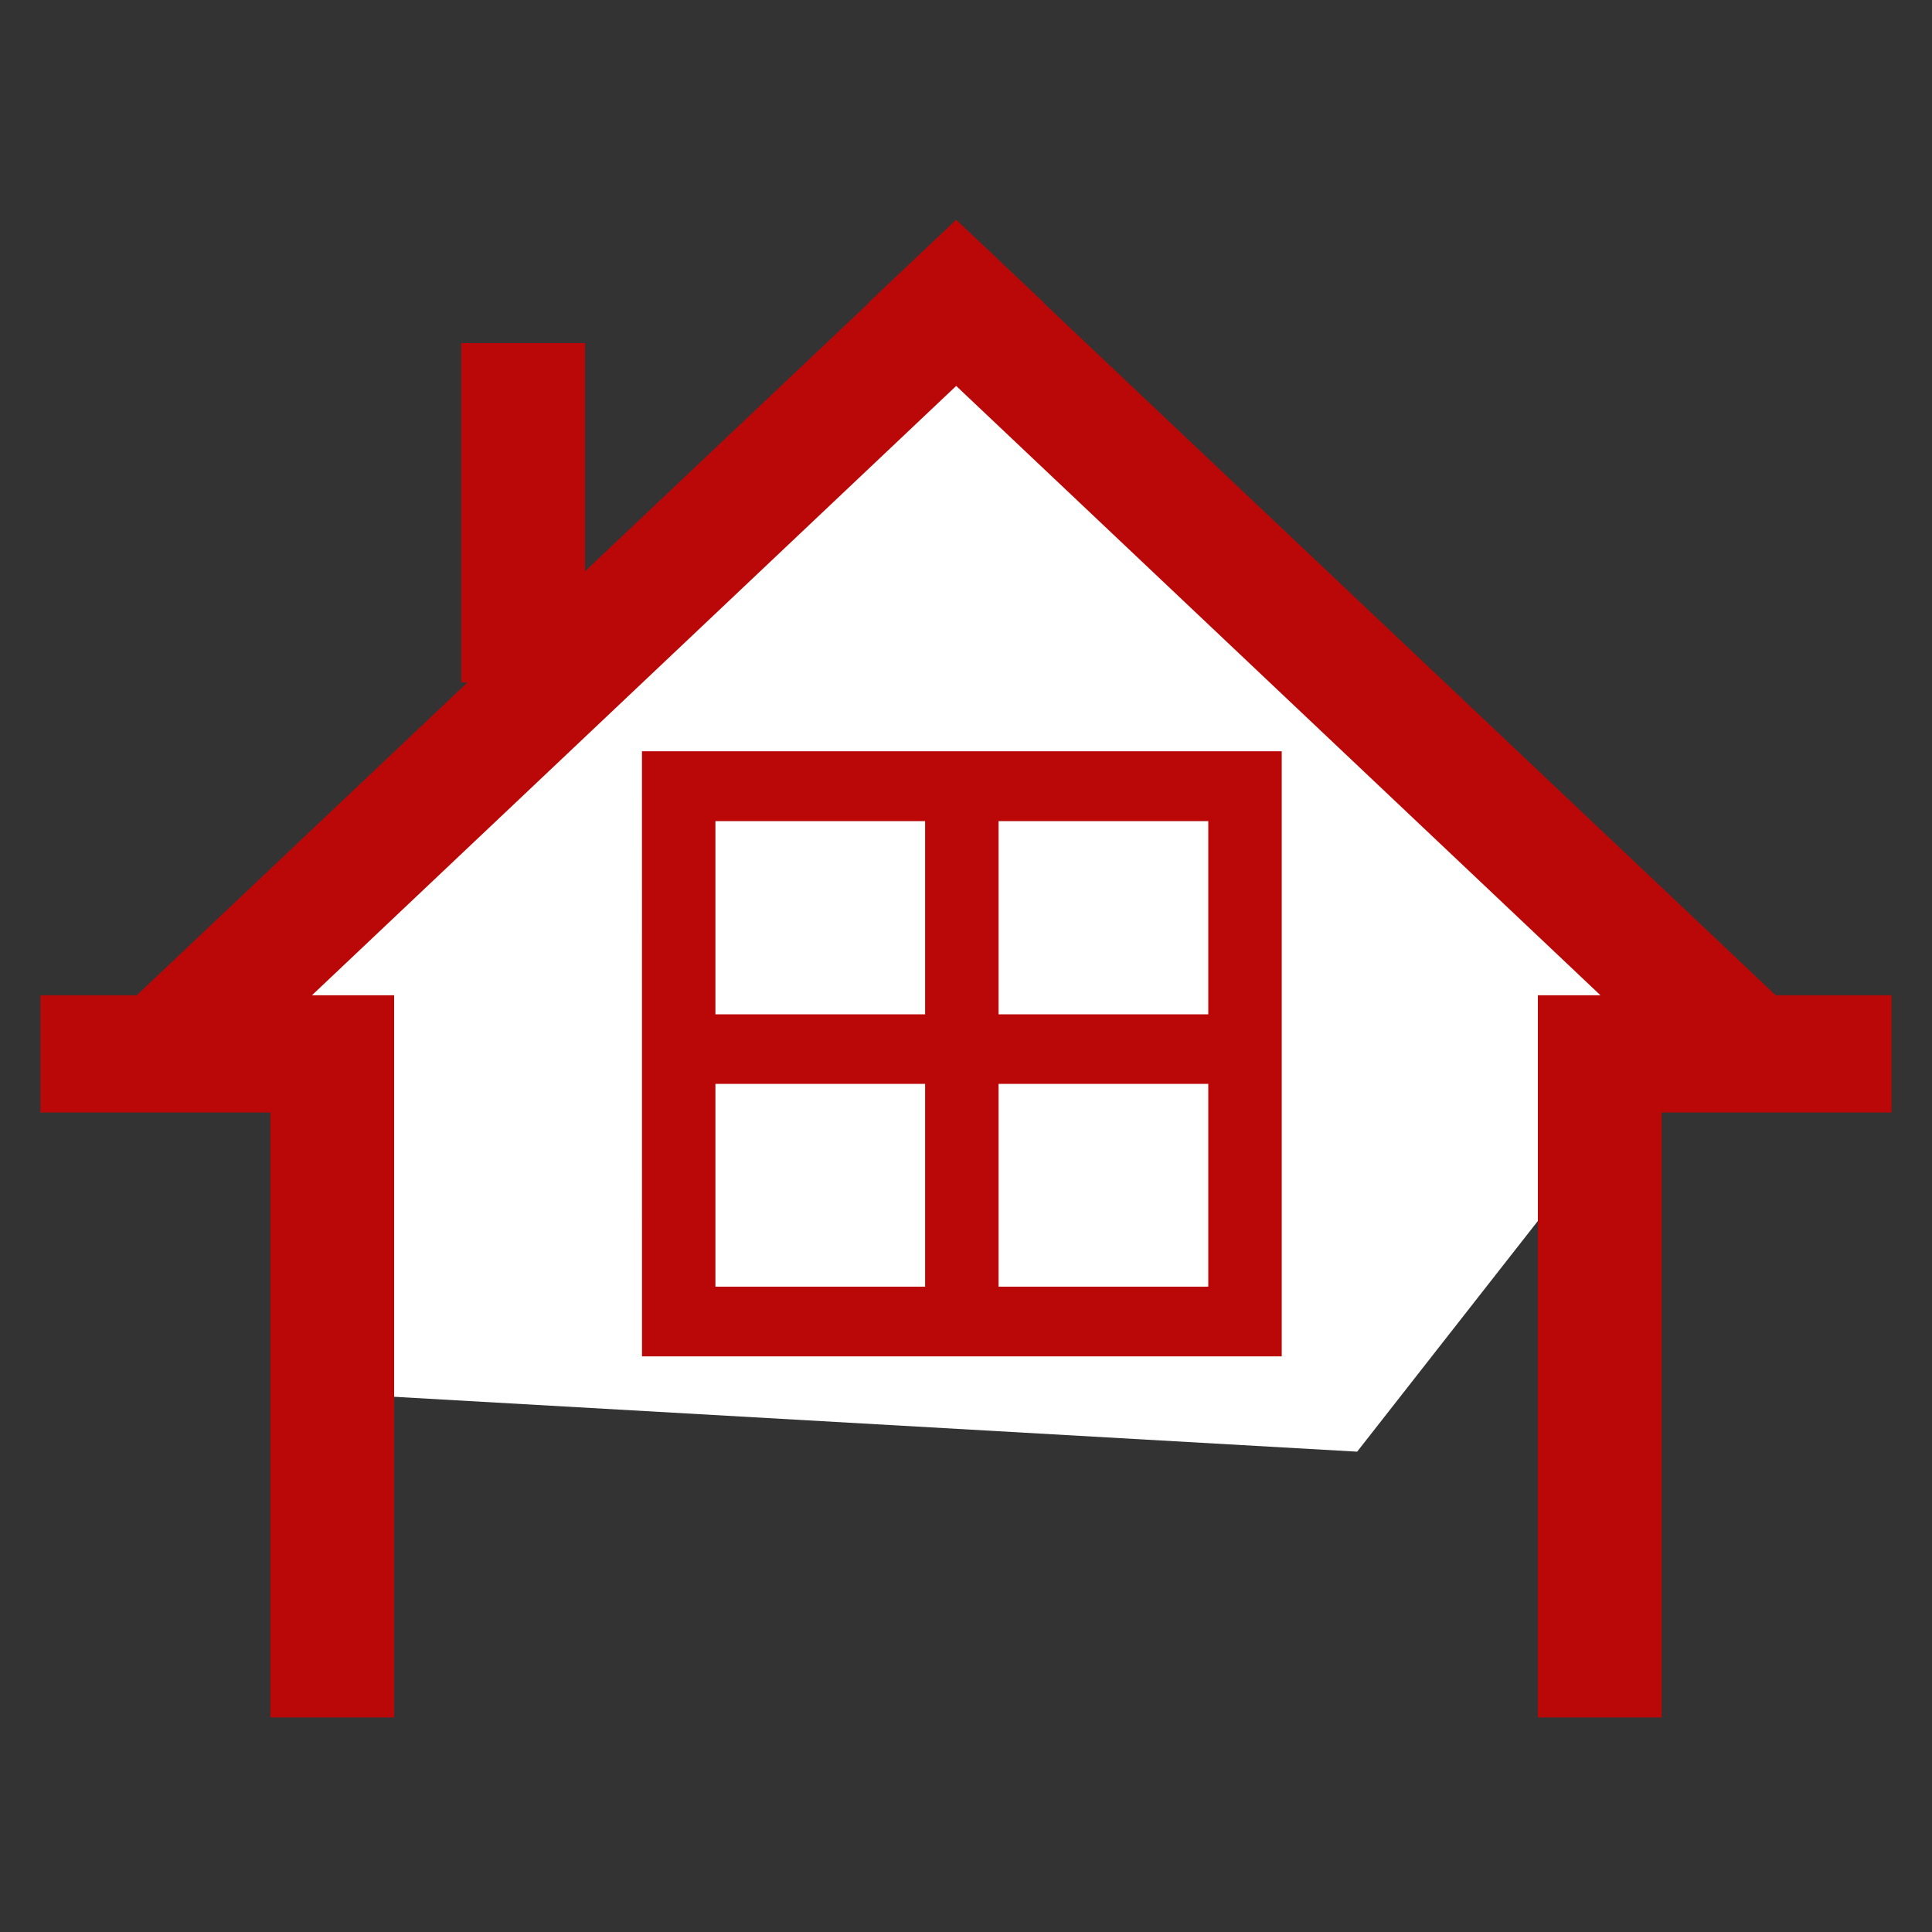
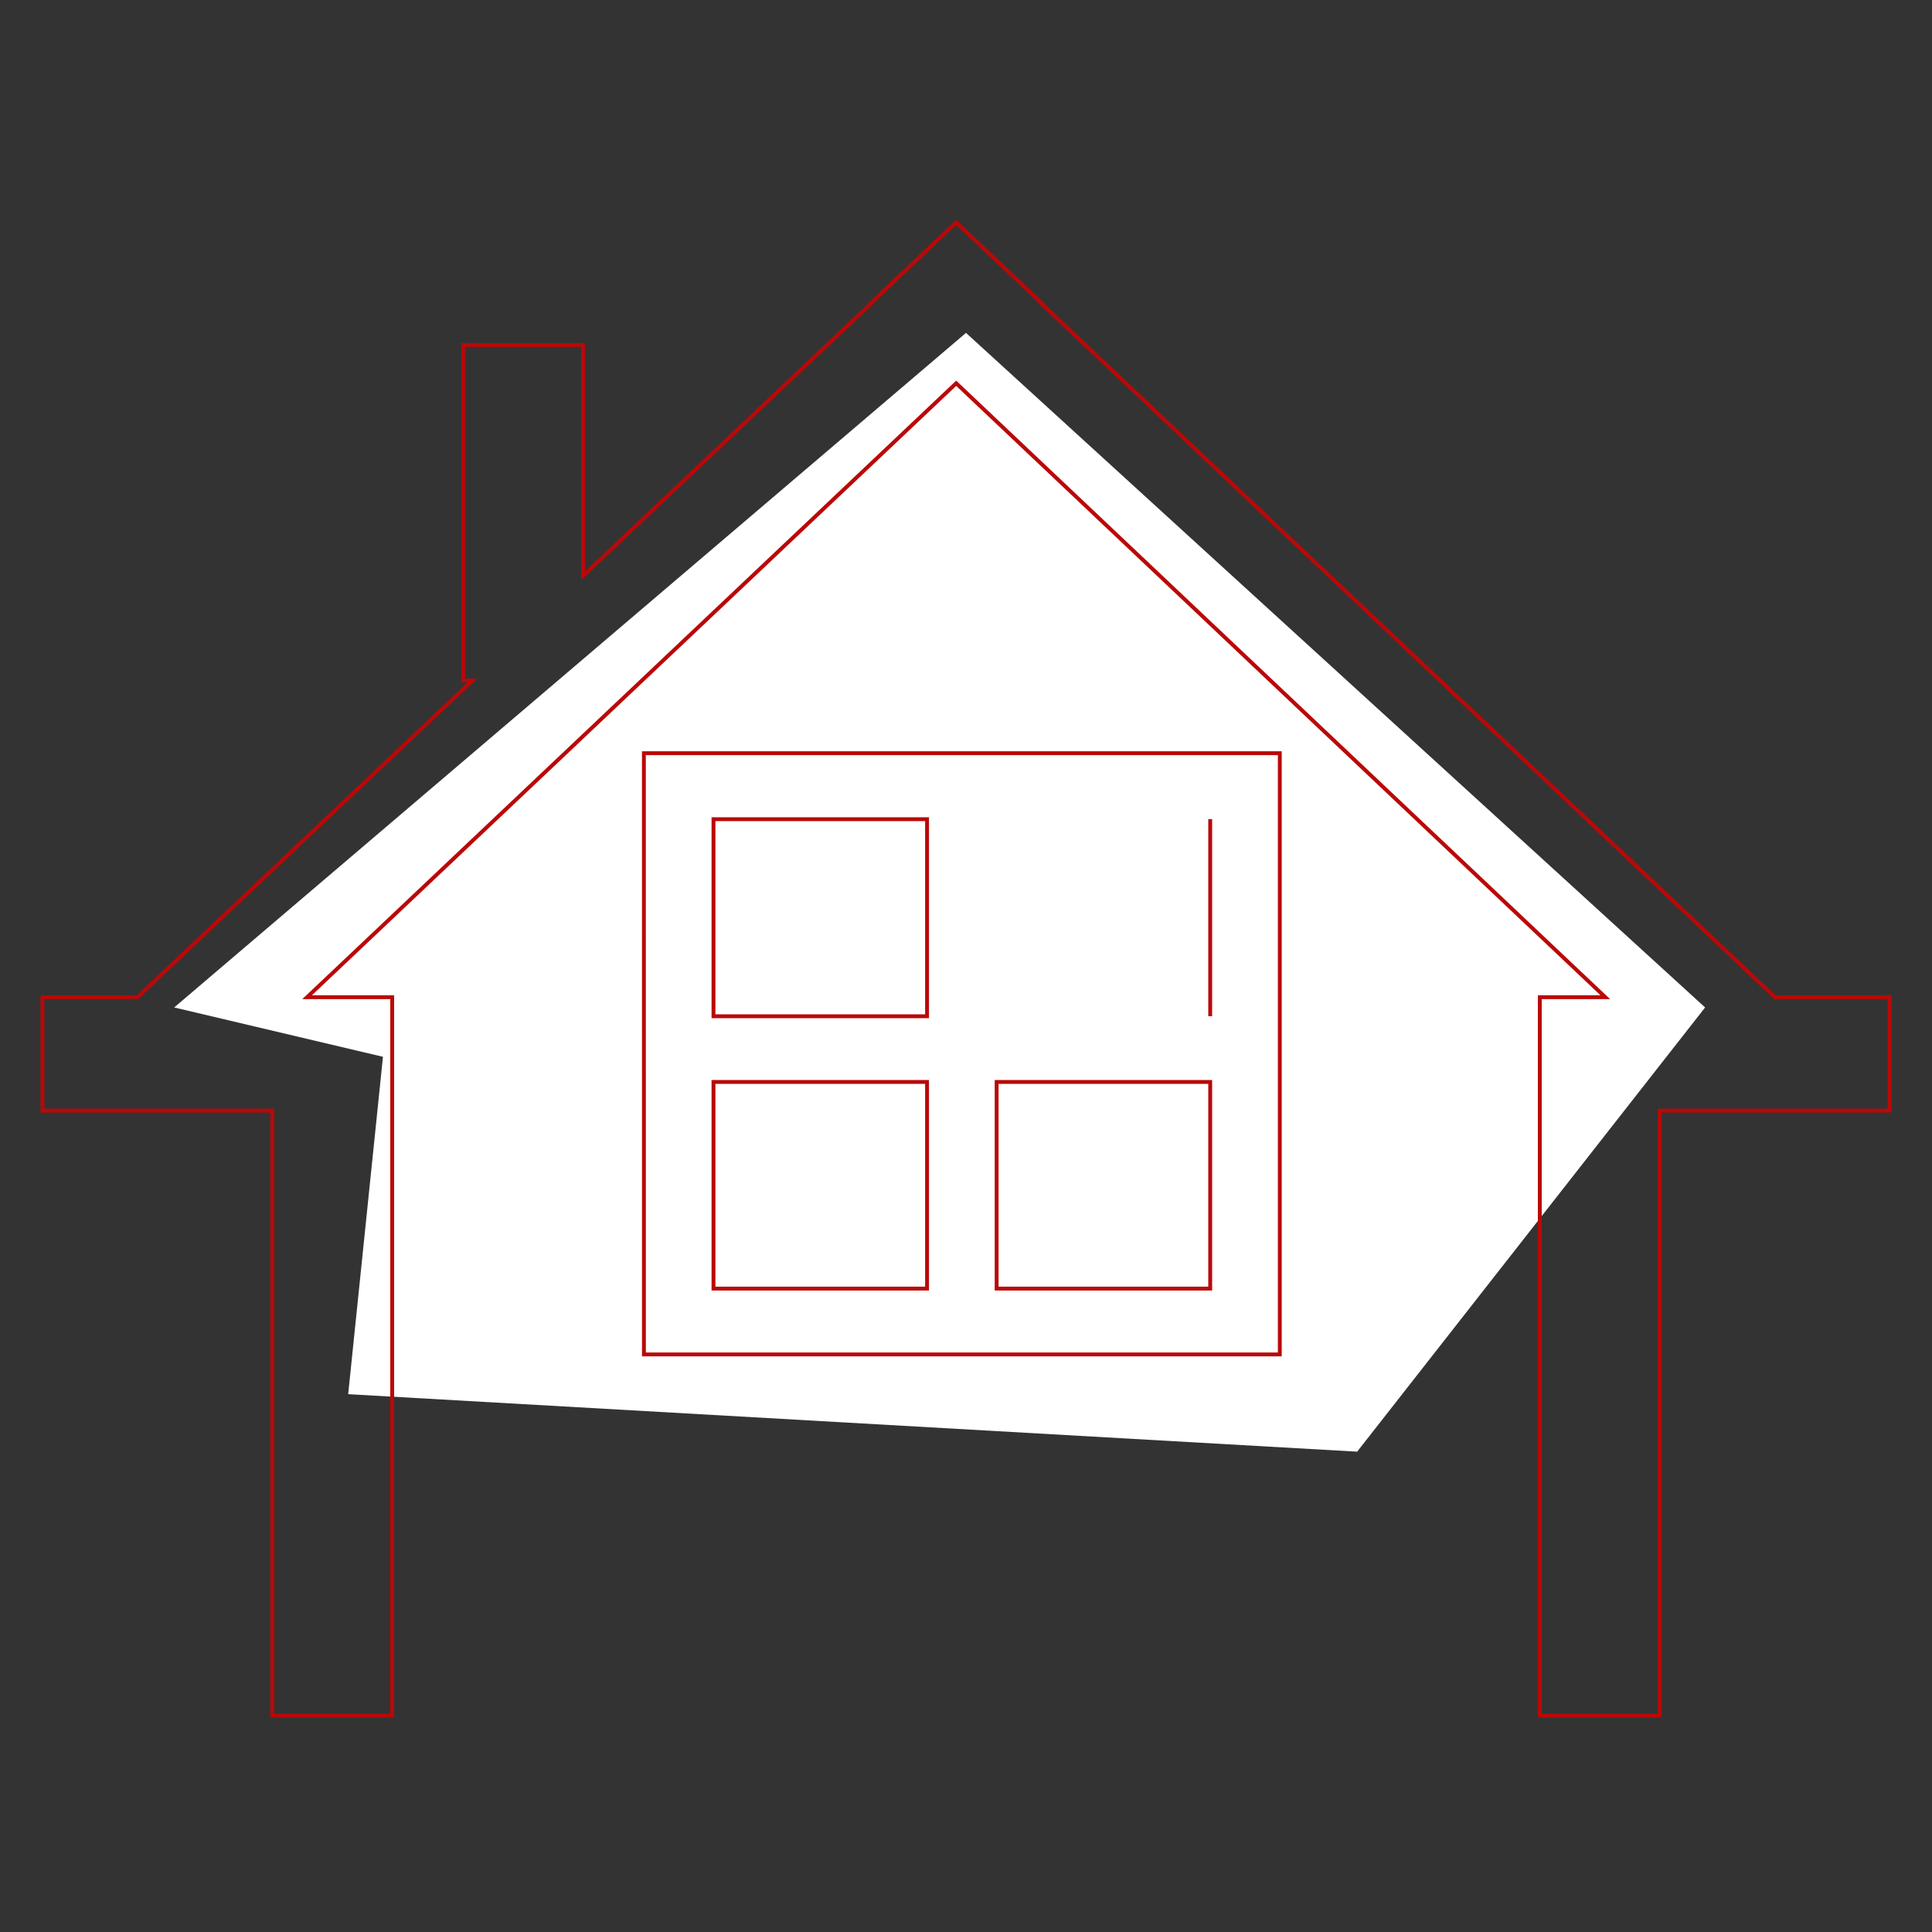
<svg xmlns="http://www.w3.org/2000/svg" width="500" height="500" viewBox="0 0 500 500">
  <rect x="0" y="0" width="500" height="500" fill="#333333" stroke="none" />
  <defs>
    <clipPath id="a">
      <rect x="6.72" y="51.77" width="486.56" height="396.45" fill="none" />
    </clipPath>
  </defs>
  <g>
    <polygon points="45.08 260.73 250 86.15 441.28 260.73 351.23 375.69 90.11 360.81 99.11 273.5 45.08 260.73" fill="#fff" />
-     <path d="M239.92,263H184.65V212h55.27Zm73.28,0H257.93V212H313.2Zm-55.27,17H313.2v53.49H257.93Zm-73.28,0h55.27v53.49H184.65Zm-18,70.52H331.21V194.93H166.64Z" fill="#ba0808" />
-     <path d="M239.92,263H184.65V212h55.27Zm73.28,0H257.93V212H313.2Zm-55.27,17H313.2v53.49H257.93Zm-73.28,0h55.27v53.49H184.65Zm-18,70.52H331.21V194.93H166.64Z" fill="none" stroke="#ba0808" stroke-miterlimit="10" />
-     <polygon points="247.47 57.68 247.4 57.62 225.45 78.38 225.51 78.44 150.9 149 150.9 89.29 119.87 89.29 119.87 176.13 122.23 176.13 35.59 258.07 10.98 258.07 10.98 287.42 70.46 287.42 70.46 443.97 101.49 443.97 101.49 287.42 101.49 258.07 79.48 258.07 247.47 99.2 415.44 258.07 398.5 258.07 398.5 287.42 398.5 443.97 429.54 443.97 429.54 287.42 489.02 287.42 489.02 258.07 459.34 258.07 269.41 78.44 269.48 78.38 247.53 57.62 247.47 57.68" fill="#ba0808" />
+     <path d="M239.92,263H184.65V212h55.27Zm73.28,0V212H313.2Zm-55.27,17H313.2v53.49H257.93Zm-73.28,0h55.27v53.49H184.65Zm-18,70.52H331.21V194.93H166.64Z" fill="none" stroke="#ba0808" stroke-miterlimit="10" />
    <g clip-path="url(#a)">
      <polygon points="489.03 258.07 459.34 258.07 269.41 78.44 269.48 78.38 247.53 57.62 247.46 57.69 247.39 57.62 225.45 78.38 225.52 78.44 150.91 149 150.91 89.29 119.87 89.29 119.87 176.13 122.23 176.13 35.59 258.07 10.98 258.07 10.98 287.42 70.47 287.42 70.47 443.97 101.5 443.97 101.5 287.42 101.5 258.07 79.48 258.07 247.46 99.19 415.45 258.07 398.5 258.07 398.5 287.42 398.5 443.97 429.54 443.97 429.54 287.42 489.03 287.42 489.03 258.07" fill="none" stroke="#ba0808" stroke-miterlimit="10" />
    </g>
  </g>
</svg>